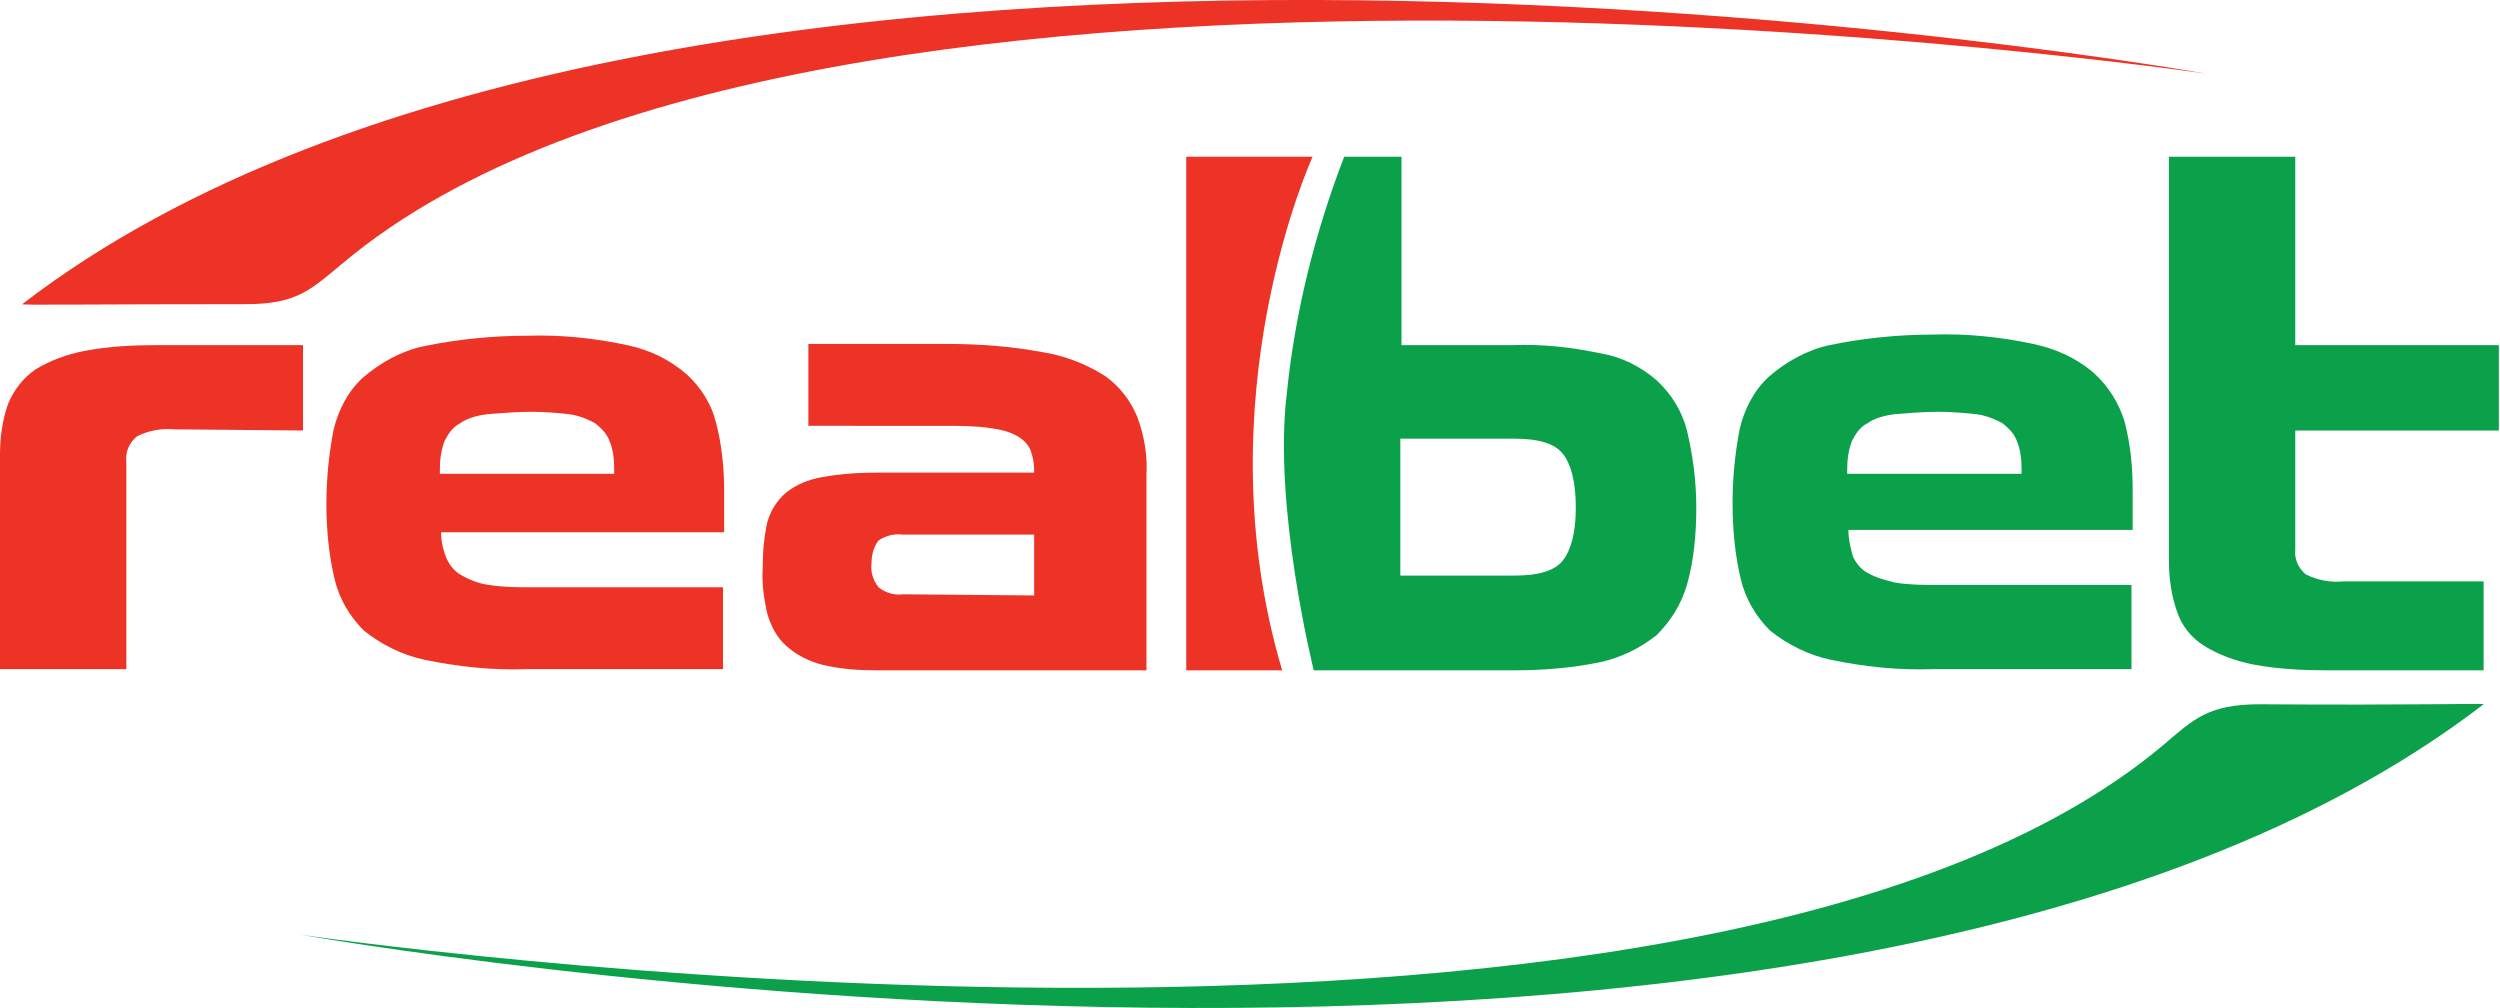
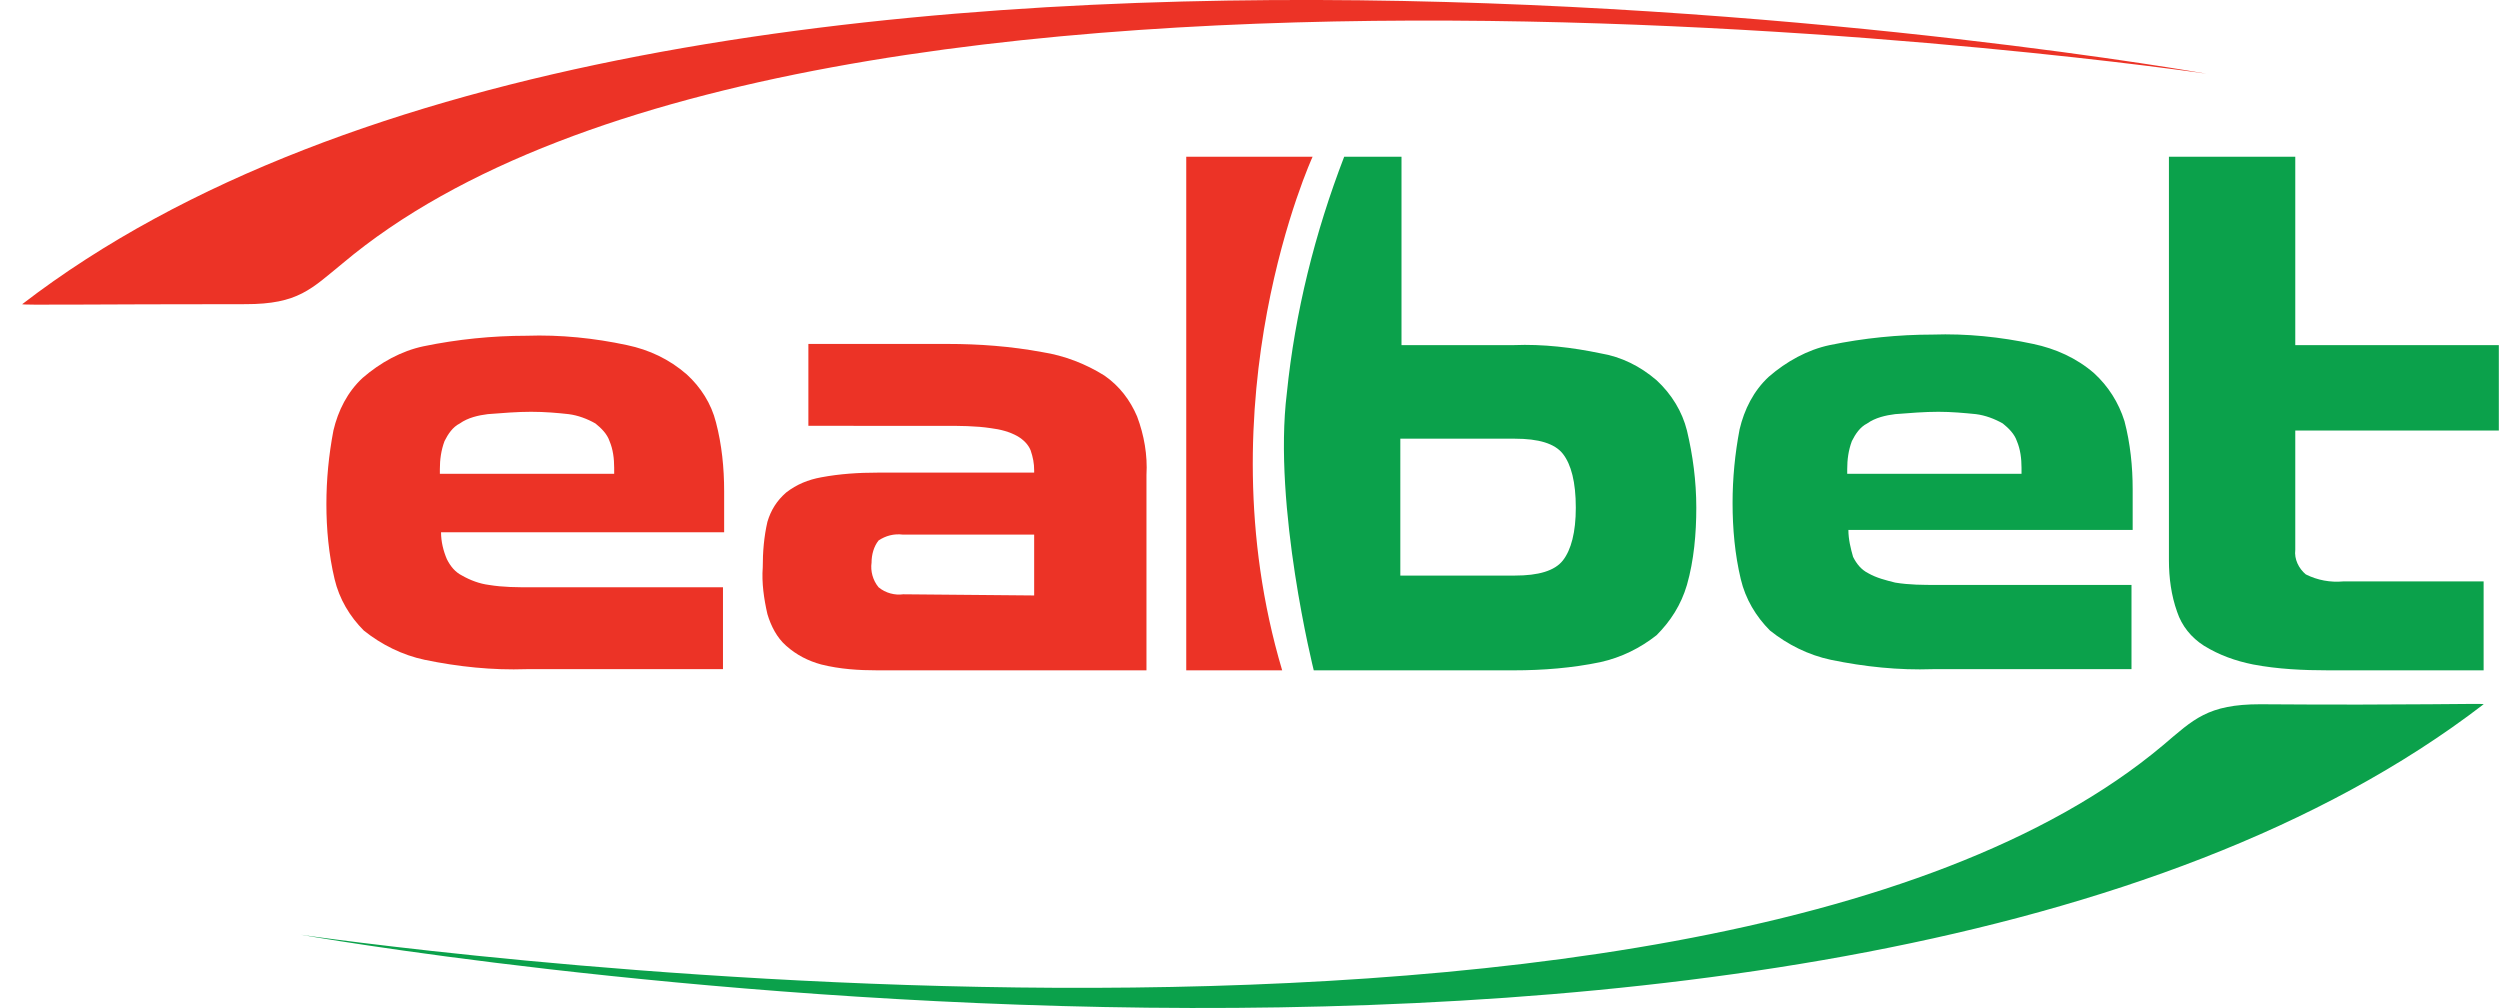
<svg xmlns="http://www.w3.org/2000/svg" version="1.1" id="Layer_1" x="0px" y="0px" viewBox="0 0 213.7 86.2" style="enable-background:new 0 0 213.7 86.2;" xml:space="preserve">
  <style type="text/css">
	.st0{fill:#0BA14B;}
	.st1{fill:#EC3326;}
</style>
  <title>real_bet_logo</title>
  <g>
    <g id="Layer_2-2">
      <path class="st0" d="M25.7,79.9c0,0,130.8,23.2,186.6-19.7c0.1-0.1-5.9,0.1-19.1,0c-4.5,0-5.7,1.3-8.3,3.5    C144.8,97.4,25.7,79.9,25.7,79.9z" />
      <path class="st1" d="M188.6,6.3C188.6,6.3,57.8-17,1.9,26c-0.1,0.1,5.9,0,19.1,0c4.5,0,5.6-1.3,8.3-3.5    C69.4-11.2,188.6,6.3,188.6,6.3z" />
-       <path class="st1" d="M14.9,36.7c-1.1-0.1-2.2,0.1-3.2,0.6c-0.6,0.5-1,1.3-0.9,2.1v17.8H0V38.9c0-1.5,0.2-3,0.7-4.4    C1.2,33.3,2,32.3,3,31.6c1.3-0.8,2.7-1.3,4.2-1.6c2.1-0.4,4.2-0.5,6.4-0.5h12.3v7.3L14.9,36.7z" />
      <path class="st1" d="M61.8,50.2v7H45c-2.9,0.1-5.8-0.2-8.7-0.8c-1.9-0.4-3.7-1.3-5.2-2.5c-1.2-1.2-2.1-2.7-2.5-4.4    c-0.5-2.1-0.7-4.3-0.7-6.4c0-2.1,0.2-4.2,0.6-6.3c0.4-1.7,1.2-3.3,2.5-4.5c1.5-1.3,3.3-2.3,5.2-2.7c2.9-0.6,5.9-0.9,8.8-0.9    c2.9-0.1,5.8,0.2,8.6,0.8c1.9,0.4,3.6,1.2,5.1,2.5c1.2,1.1,2.1,2.5,2.5,4.1c0.5,1.9,0.7,3.9,0.7,5.9v3.5H37.7    c0,0.8,0.2,1.6,0.5,2.3c0.3,0.6,0.7,1.1,1.3,1.4c0.7,0.4,1.5,0.7,2.3,0.8c1.2,0.2,2.4,0.2,3.6,0.2L61.8,50.2z M45.4,35.2    c-1.2,0-2.4,0.1-3.7,0.2c-0.8,0.1-1.7,0.3-2.4,0.8c-0.6,0.3-1,0.9-1.3,1.5c-0.3,0.8-0.4,1.6-0.4,2.4v0.4h14.9V40    c0-0.8-0.1-1.6-0.4-2.3c-0.2-0.6-0.7-1.1-1.2-1.5c-0.7-0.4-1.5-0.7-2.3-0.8C47.7,35.3,46.6,35.2,45.4,35.2z" />
      <path class="st1" d="M69.1,36.4v-7h11.9c2.7,0,5.4,0.2,8.1,0.7c1.9,0.3,3.7,1,5.3,2c1.3,0.9,2.2,2.1,2.8,3.5    c0.6,1.6,0.9,3.3,0.8,5v16.7H75c-1.6,0-3.2-0.1-4.8-0.5c-1.1-0.3-2.1-0.8-3-1.6c-0.8-0.7-1.3-1.7-1.6-2.7c-0.3-1.3-0.5-2.7-0.4-4    c0-1.3,0.1-2.6,0.4-3.9c0.3-1,0.8-1.8,1.6-2.5c0.9-0.7,1.9-1.1,3-1.3c1.6-0.3,3.2-0.4,4.8-0.4h13.4v-0.2c0-0.6-0.1-1.1-0.3-1.7    c-0.2-0.5-0.6-0.9-1.1-1.2c-0.7-0.4-1.5-0.6-2.3-0.7c-1.3-0.2-2.7-0.2-4-0.2H69.1z M88.4,50.9v-5.2H77.2c-0.8-0.1-1.5,0.1-2.1,0.5    c-0.4,0.5-0.6,1.2-0.6,1.9c-0.1,0.7,0.1,1.5,0.6,2.1c0.6,0.5,1.4,0.7,2.1,0.6L88.4,50.9z" />
      <path class="st1" d="M101.4,13.4v43.9h8.2c-6.9-23.2,2.6-43.9,2.6-43.9L101.4,13.4z" />
      <path class="st0" d="M144.2,36.8c-0.4-1.6-1.3-3.1-2.6-4.3c-1.4-1.2-3-2-4.8-2.3c-2.4-0.5-4.9-0.8-7.4-0.7h-9.6V13.4h-4.9    c-2.5,6.5-4.2,13.3-4.9,20.2c-1.2,9.7,2.3,23.7,2.3,23.7h17.1c2.5,0,5-0.2,7.4-0.7c1.8-0.4,3.4-1.2,4.8-2.3    c1.2-1.2,2.1-2.6,2.6-4.3c0.6-2.1,0.8-4.4,0.8-6.6C145,41.1,144.7,38.9,144.2,36.8z M133.6,47.9c-0.7,0.9-2.1,1.3-4.1,1.3h-9.8    V37.5h9.8c2,0,3.4,0.4,4.1,1.3s1.1,2.4,1.1,4.6C134.7,45.5,134.3,47,133.6,47.9z" />
      <path class="st0" d="M182.2,50.2v7h-17c-2.9,0.1-5.8-0.2-8.7-0.8c-1.9-0.4-3.7-1.3-5.2-2.5c-1.2-1.2-2.1-2.7-2.5-4.4    c-0.5-2.1-0.7-4.3-0.7-6.5c0-2.1,0.2-4.2,0.6-6.3c0.4-1.7,1.2-3.3,2.5-4.5c1.5-1.3,3.3-2.3,5.2-2.7c2.9-0.6,5.9-0.9,8.8-0.9    c2.9-0.1,5.8,0.2,8.6,0.8c1.9,0.4,3.7,1.2,5.2,2.5c1.2,1.1,2.1,2.5,2.6,4.1c0.5,1.9,0.7,3.9,0.7,5.8v3.5H158    c0,0.8,0.2,1.6,0.4,2.3c0.3,0.6,0.7,1.1,1.3,1.4c0.7,0.4,1.5,0.6,2.3,0.8c1.2,0.2,2.4,0.2,3.6,0.2H182.2z M165.7,35.2    c-1.2,0-2.4,0.1-3.7,0.2c-0.8,0.1-1.7,0.3-2.4,0.8c-0.6,0.3-1,0.9-1.3,1.5c-0.3,0.8-0.4,1.6-0.4,2.4v0.4h14.9V40    c0-0.8-0.1-1.6-0.4-2.3c-0.2-0.6-0.7-1.1-1.2-1.5c-0.7-0.4-1.5-0.7-2.3-0.8C167.9,35.3,166.8,35.2,165.7,35.2z" />
      <path class="st0" d="M185.5,13.4h10.7v16.1h17.4v7.3h-17.4v10.2c-0.1,0.8,0.3,1.6,0.9,2.1c1,0.5,2.1,0.7,3.2,0.6h12v7.6h-13.3    c-2.1,0-4.3-0.1-6.4-0.5c-1.5-0.3-2.9-0.8-4.2-1.6c-1.1-0.7-1.9-1.7-2.3-2.9c-0.5-1.4-0.7-2.9-0.7-4.4V13.4z" />
    </g>
  </g>
</svg>